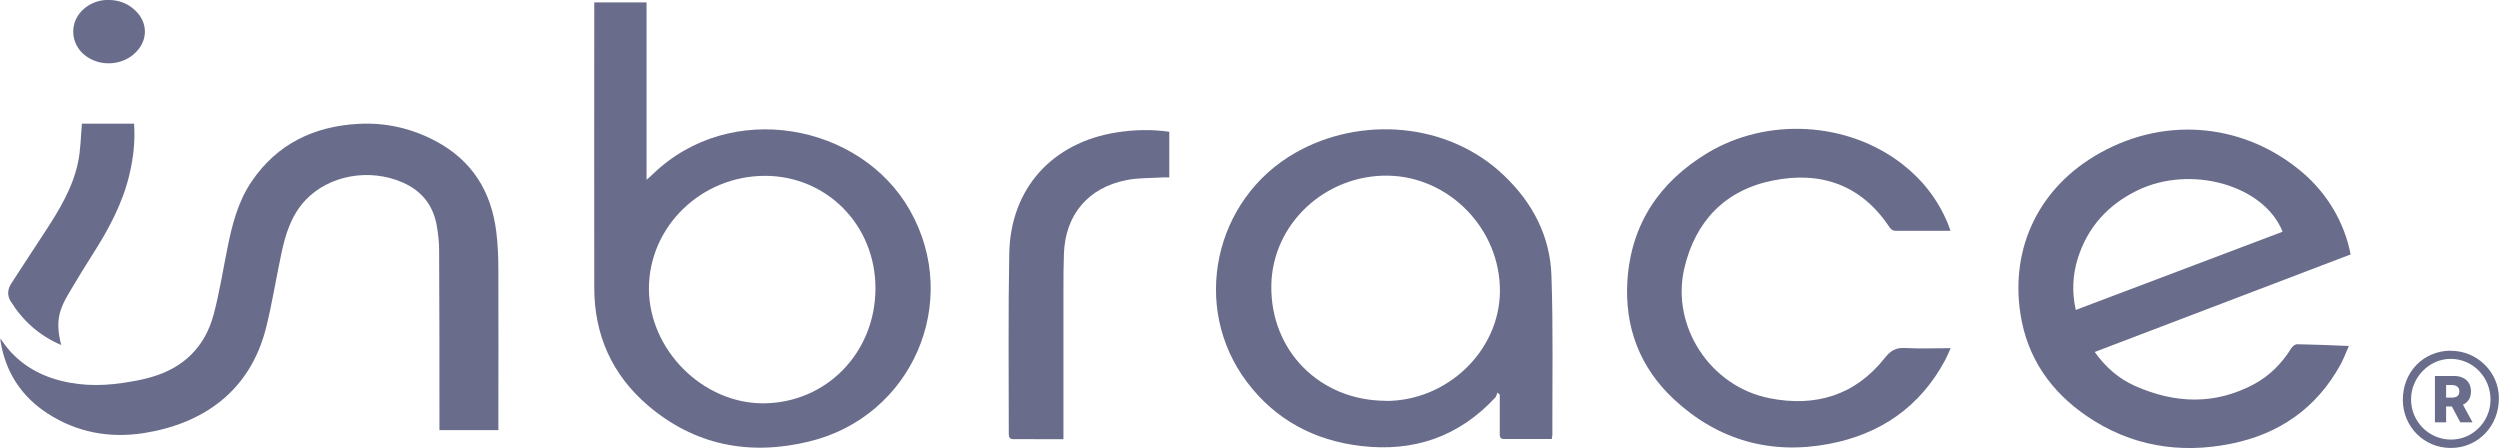
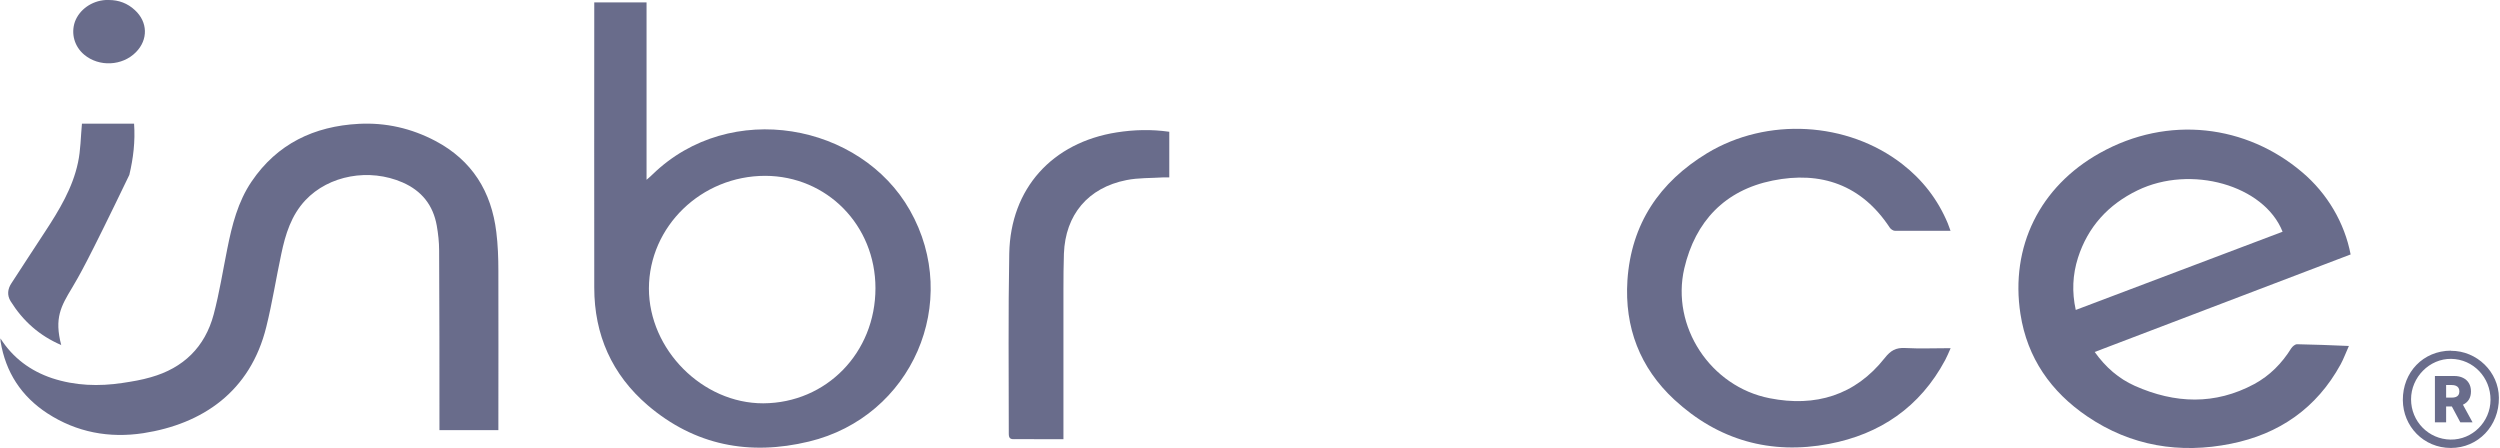
<svg xmlns="http://www.w3.org/2000/svg" width="279" height="50" viewBox="0 0 279 50" fill="none">
  <path d="M66.302 0.265H72.155V20.064C72.49 19.782 72.666 19.623 72.825 19.464C81.516 11.02 96.061 13.787 101.544 23.466C107.345 33.692 101.791 46.509 90.279 49.277C83.65 50.881 77.532 49.718 72.278 45.222C68.294 41.802 66.319 37.359 66.319 32.105C66.302 21.756 66.319 11.425 66.319 1.076C66.319 0.829 66.319 0.583 66.319 0.265H66.302ZM97.701 32.158C97.701 25.141 92.288 19.641 85.395 19.623C78.273 19.623 72.437 25.265 72.419 32.193C72.419 39.016 78.396 45.028 85.184 45.01C92.218 44.975 97.701 39.369 97.701 32.158Z" fill="#696C8B" />
  <path d="M262.312 28.402C252.81 32.034 243.325 35.648 233.769 39.28C234.986 40.99 236.449 42.259 238.265 43.07C242.725 45.045 247.186 45.221 251.576 42.859C253.303 41.924 254.661 40.549 255.701 38.874C255.842 38.663 256.124 38.416 256.353 38.416C258.24 38.451 260.109 38.522 262.136 38.61C261.801 39.35 261.554 40.038 261.219 40.655C258.54 45.556 254.344 48.448 248.966 49.523C243.272 50.669 237.824 49.787 232.941 46.473C228.886 43.723 226.241 39.95 225.483 35.049C224.32 27.521 227.652 20.821 234.333 17.084C241.985 12.8 250.712 13.945 256.918 19.217C259.721 21.579 261.66 24.876 262.33 28.402H262.312ZM254.731 25.846C252.669 20.663 244.506 18.353 238.547 21.244C235.303 22.813 233.011 25.299 231.9 28.772C231.301 30.659 231.213 32.581 231.654 34.59C239.428 31.646 247.08 28.755 254.731 25.863V25.846Z" fill="#696C8B" />
-   <path d="M173.191 48.993C171.375 48.993 169.63 48.993 167.867 48.993C167.373 48.993 167.373 48.711 167.373 48.358C167.373 46.913 167.373 45.467 167.373 44.039C167.285 43.968 167.197 43.88 167.109 43.81C167.038 43.986 167.003 44.215 166.88 44.356C162.807 48.746 157.765 50.474 151.859 49.769C146.676 49.152 142.356 46.86 139.183 42.664C132.854 34.307 135.445 22.195 144.631 17.012C151.841 12.939 161.608 13.592 167.867 19.604C171.023 22.618 172.98 26.321 173.138 30.693C173.35 36.634 173.227 42.576 173.244 48.517C173.244 48.658 173.209 48.781 173.174 48.993H173.191ZM154.609 44.744C161.485 44.779 167.338 39.173 167.391 32.526C167.444 25.562 161.749 19.745 154.962 19.604C147.98 19.462 141.986 24.928 141.88 31.857C141.774 39.173 147.31 44.691 154.609 44.727V44.744Z" fill="#696C8B" />
  <path d="M0.048 37.763C1.441 39.949 3.398 41.395 5.813 42.206C8.387 43.052 11.031 43.14 13.694 42.734C14.751 42.576 15.809 42.4 16.832 42.1C20.463 41.077 22.879 38.732 23.849 35.083C24.483 32.685 24.871 30.217 25.365 27.767C25.894 25.122 26.546 22.513 28.08 20.256C30.936 16.043 35.061 14.085 40.033 13.821C43.048 13.662 45.904 14.315 48.584 15.725C52.691 17.894 54.842 21.384 55.389 25.898C55.565 27.326 55.618 28.771 55.618 30.217C55.636 35.824 55.618 41.447 55.618 47.072C55.618 47.371 55.618 47.671 55.618 48.006H49.042C49.042 47.706 49.042 47.442 49.042 47.16C49.042 40.76 49.042 34.343 49.007 27.943C49.007 27.026 48.901 26.074 48.742 25.175C48.337 22.901 47.067 21.296 44.934 20.362C41.214 18.74 36.701 19.551 34.074 22.354C32.505 24.029 31.852 26.145 31.394 28.331C30.812 31.046 30.389 33.778 29.719 36.476C27.939 43.722 22.579 47.318 16.003 48.341C12.195 48.923 8.563 48.253 5.302 46.137C2.375 44.233 0.63 41.536 0.065 38.115C0.048 38.01 0.065 37.886 0.048 37.763Z" fill="#696C8B" />
  <path d="M217.673 25.757C215.505 25.757 213.478 25.757 211.468 25.757C211.274 25.757 210.992 25.563 210.886 25.387C207.748 20.627 203.217 19.058 197.822 20.151C192.515 21.226 189.201 24.682 187.967 29.953C186.468 36.423 190.876 43.158 197.505 44.445C202.6 45.45 207.043 44.128 210.339 39.95C211.009 39.103 211.591 38.786 212.614 38.839C214.253 38.927 215.91 38.856 217.691 38.856C217.462 39.368 217.286 39.809 217.074 40.196C214.271 45.432 209.81 48.465 204.116 49.54C197.61 50.774 191.757 49.135 186.856 44.604C183.013 41.043 181.285 36.529 181.62 31.293C182.043 24.982 185.199 20.327 190.506 17.101C197.205 13.046 206.179 13.575 212.279 18.3C214.553 20.063 216.263 22.267 217.374 24.929C217.462 25.158 217.55 25.405 217.673 25.74V25.757Z" fill="#696C8B" />
  <path d="M130.492 14.703V19.798C130.245 19.798 130.034 19.798 129.805 19.798C128.43 19.886 127.037 19.833 125.715 20.098C121.43 20.944 118.892 23.959 118.733 28.313C118.645 30.958 118.698 33.62 118.68 36.282C118.68 40.196 118.68 44.11 118.68 48.024V49.011C117.552 49.011 116.494 49.011 115.419 49.011C114.678 49.011 113.92 48.993 113.18 49.011C112.704 49.029 112.58 48.852 112.58 48.394C112.58 41.694 112.51 34.977 112.633 28.278C112.774 21.032 117.428 15.902 124.639 14.773C126.561 14.473 128.482 14.421 130.475 14.703H130.492Z" fill="#696C8B" />
-   <path d="M6.87 38.522C4.384 37.464 2.551 35.807 1.176 33.603C0.77 32.933 0.858 32.246 1.264 31.629C2.516 29.689 3.785 27.768 5.037 25.846C6.606 23.448 8.104 20.98 8.704 18.142C9.004 16.749 9.004 15.303 9.145 13.805H14.963C15.104 15.779 14.874 17.666 14.434 19.517C13.675 22.708 12.142 25.546 10.396 28.297C9.603 29.548 8.81 30.818 8.052 32.105C6.8 34.185 6.042 35.49 6.835 38.522H6.87Z" fill="#696C8B" />
+   <path d="M6.87 38.522C4.384 37.464 2.551 35.807 1.176 33.603C0.77 32.933 0.858 32.246 1.264 31.629C2.516 29.689 3.785 27.768 5.037 25.846C6.606 23.448 8.104 20.98 8.704 18.142C9.004 16.749 9.004 15.303 9.145 13.805H14.963C15.104 15.779 14.874 17.666 14.434 19.517C9.603 29.548 8.81 30.818 8.052 32.105C6.8 34.185 6.042 35.49 6.835 38.522H6.87Z" fill="#696C8B" />
  <path d="M12.143 0C13.254 0 14.241 0.37 15.052 1.128C16.498 2.451 16.55 4.425 15.175 5.818C13.659 7.369 11.05 7.493 9.393 6.1C8.3 5.183 7.912 3.755 8.352 2.451C8.846 1.075 10.239 0.088 11.808 0C11.931 0 12.037 0 12.161 0H12.143Z" fill="#696C8B" />
  <path d="M273.516 39.15C276.425 39.132 278.859 41.512 278.876 44.386C278.911 47.542 276.549 49.992 273.516 49.992C270.484 49.992 268.175 47.594 268.157 44.649C268.139 41.53 270.432 39.15 273.516 39.132V39.15ZM277.942 44.633C277.96 42.129 276.019 40.084 273.551 40.049C271.136 40.014 269.074 42.094 269.074 44.562C269.074 47.031 271.031 49.023 273.481 49.058C275.914 49.093 277.924 47.084 277.942 44.633Z" fill="#696C8B" />
  <path d="M274.864 45.164C275.15 45.033 275.37 44.844 275.525 44.596C275.682 44.345 275.76 44.04 275.76 43.682C275.76 43.323 275.683 43.022 275.531 42.765C275.377 42.506 275.16 42.307 274.877 42.17C274.596 42.03 274.261 41.96 273.873 41.96H271.737V47.133H272.987V45.362H273.627L274.573 47.133H275.937L274.864 45.164ZM272.987 42.968H273.603C273.791 42.968 273.947 42.994 274.076 43.049C274.204 43.101 274.3 43.179 274.366 43.285C274.432 43.391 274.465 43.522 274.465 43.682C274.465 43.841 274.432 43.973 274.366 44.077C274.3 44.177 274.204 44.253 274.076 44.303C273.95 44.352 273.792 44.376 273.603 44.376H272.987V42.968Z" fill="#696C8B" />
</svg>